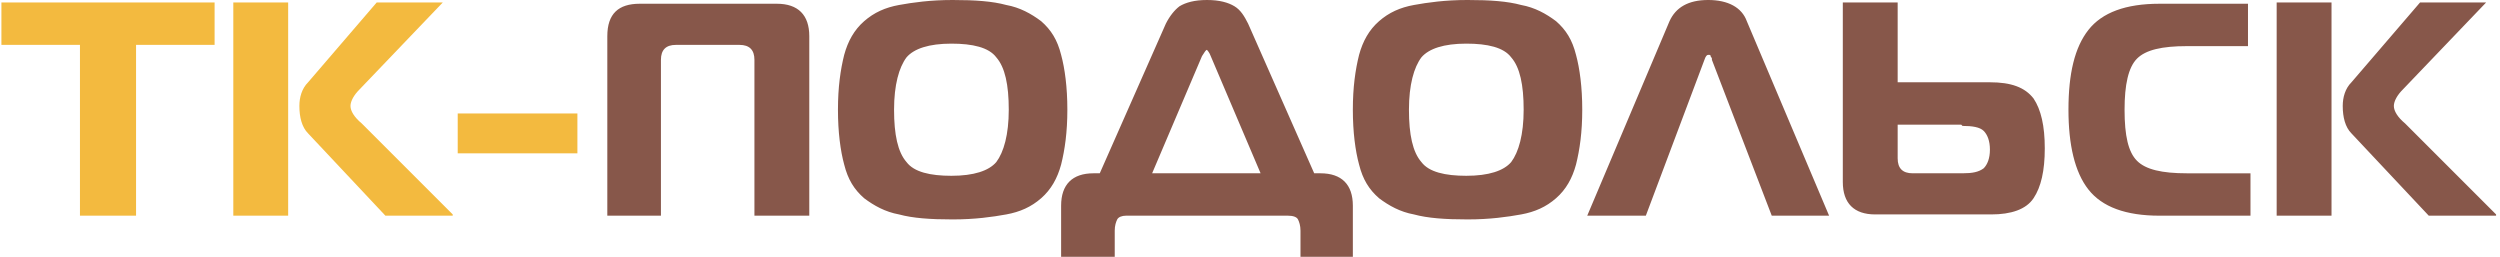
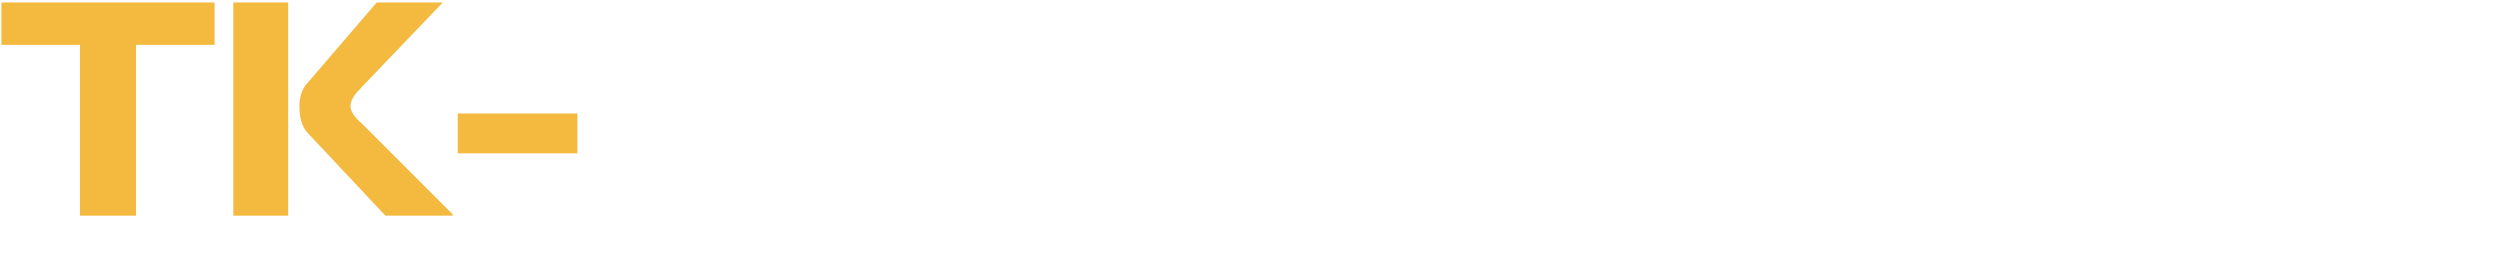
<svg xmlns="http://www.w3.org/2000/svg" xml:space="preserve" width="204.333mm" height="20.991mm" version="1.1" style="shape-rendering:geometricPrecision; text-rendering:geometricPrecision; image-rendering:optimizeQuality; fill-rule:evenodd; clip-rule:evenodd" viewBox="0 0 2003 206">
  <defs>
    <style type="text/css">
   
    .fil1 {fill:#87574A;fill-rule:nonzero}
    .fil0 {fill:#F3BA3F;fill-rule:nonzero}
   
  </style>
  </defs>
  <g id="Слой_x0020_1">
    <g id="_977843328">
      <path class="fil0" d="M107 173l-44 0 0 -137 -63 0 0 -34 171 0 0 34 -63 0 0 137zm255 0l-54 0 -62 -66c-5,-5 -7,-13 -7,-22 0,-7 2,-14 7,-19l55 -64 53 0 -67 70c-4,4 -7,9 -7,13 0,4 3,9 9,14l73 73zm-176 0l0 -171 44 0 0 171 -44 0zm180 -50l0 -32 96 0 0 32 -96 0z" />
-       <path class="fil1" d="M530 173l-44 0 0 -144c0,-18 9,-26 26,-26l110 0c17,0 26,9 26,26l0 144 -44 0 0 -125c0,-4 -1,-7 -3,-9 -2,-2 -5,-3 -9,-3l-51 0c-4,0 -7,1 -9,3 -2,2 -3,5 -3,9l0 125zm190 -169c11,-2 25,-4 43,-4 18,0 32,1 43,4 11,2 20,7 28,13 8,7 13,15 16,27 3,11 5,26 5,44 0,18 -2,32 -5,44 -3,11 -8,20 -16,27 -8,7 -17,11 -28,13 -11,2 -25,4 -43,4 -18,0 -32,-1 -43,-4 -11,-2 -20,-7 -28,-13 -8,-7 -13,-15 -16,-27 -3,-11 -5,-26 -5,-44 0,-18 2,-32 5,-44 3,-11 8,-20 16,-27 8,-7 17,-11 28,-13zm6 42c-6,8 -10,22 -10,42 0,20 3,34 10,42 6,8 19,11 36,11 18,0 30,-4 36,-11 6,-8 10,-22 10,-42 0,-20 -3,-34 -10,-42 -6,-8 -19,-11 -36,-11 -18,0 -30,4 -36,11zm166 160l-42 0 0 -41c0,-17 9,-26 26,-26l5 0 53 -120c3,-6 7,-11 11,-14 5,-3 12,-5 22,-5 10,0 17,2 22,5 5,3 8,8 11,14l53 120 5 0c17,0 26,9 26,26l0 41 -42 0 0 -21c0,-4 -1,-7 -2,-9 -1,-2 -4,-3 -8,-3l-130 0c-3,0 -6,1 -7,3 -1,2 -2,5 -2,9l0 21zm71 -161l-40 94 87 0 -40 -94c-1,-3 -3,-5 -3,-5 -1,0 -2,2 -4,5zm170 -41c11,-2 25,-4 43,-4 18,0 32,1 43,4 11,2 20,7 28,13 8,7 13,15 16,27 3,11 5,26 5,44 0,18 -2,32 -5,44 -3,11 -8,20 -16,27 -8,7 -17,11 -28,13 -11,2 -25,4 -43,4 -18,0 -32,-1 -43,-4 -11,-2 -20,-7 -28,-13 -8,-7 -13,-15 -16,-27 -3,-11 -5,-26 -5,-44 0,-18 2,-32 5,-44 3,-11 8,-20 16,-27 8,-7 17,-11 28,-13zm6 42c-6,8 -10,22 -10,42 0,20 3,34 10,42 6,8 19,11 36,11 18,0 30,-4 36,-11 6,-8 10,-22 10,-42 0,-20 -3,-34 -10,-42 -6,-8 -19,-11 -36,-11 -18,0 -30,4 -36,11zm133 127l66 -156c5,-11 15,-17 31,-17 16,0 27,6 31,17l66 156 -46 0 -48 -125c0,0 0,-1 0,-1 0,-1 -1,-1 -1,-2 0,0 0,-1 -1,-1 0,0 -1,0 -1,0 -1,0 -2,1 -3,4l-47 125 -46 0zm205 -171l44 0 0 64 74 0c17,0 28,4 35,13 6,9 9,22 9,40 0,18 -3,31 -9,40 -6,9 -18,13 -34,13l-93 0c-17,0 -26,-9 -26,-26l0 -145zm95 98l-51 0 0 27c0,4 1,7 3,9 2,2 5,3 9,3l40 0c8,0 13,-1 17,-4 3,-3 5,-8 5,-15 0,-7 -2,-12 -5,-15 -3,-3 -9,-4 -17,-4zm232 73l-73 0c-27,0 -46,-7 -57,-21 -11,-14 -16,-36 -16,-64 0,-29 5,-50 16,-64 11,-14 30,-21 57,-21l71 0 0 34 -49 0c-20,0 -33,3 -40,10 -7,7 -10,21 -10,41 0,21 3,34 10,41 7,7 20,10 40,10l51 0 0 34zm197 0l-54 0 -62 -66c-5,-5 -7,-13 -7,-22 0,-7 2,-14 7,-19l55 -64 53 0 -67 70c-4,4 -7,9 -7,13 0,4 3,9 9,14l73 73zm-176 0l0 -171 44 0 0 171 -44 0z" />
    </g>
  </g>
</svg>